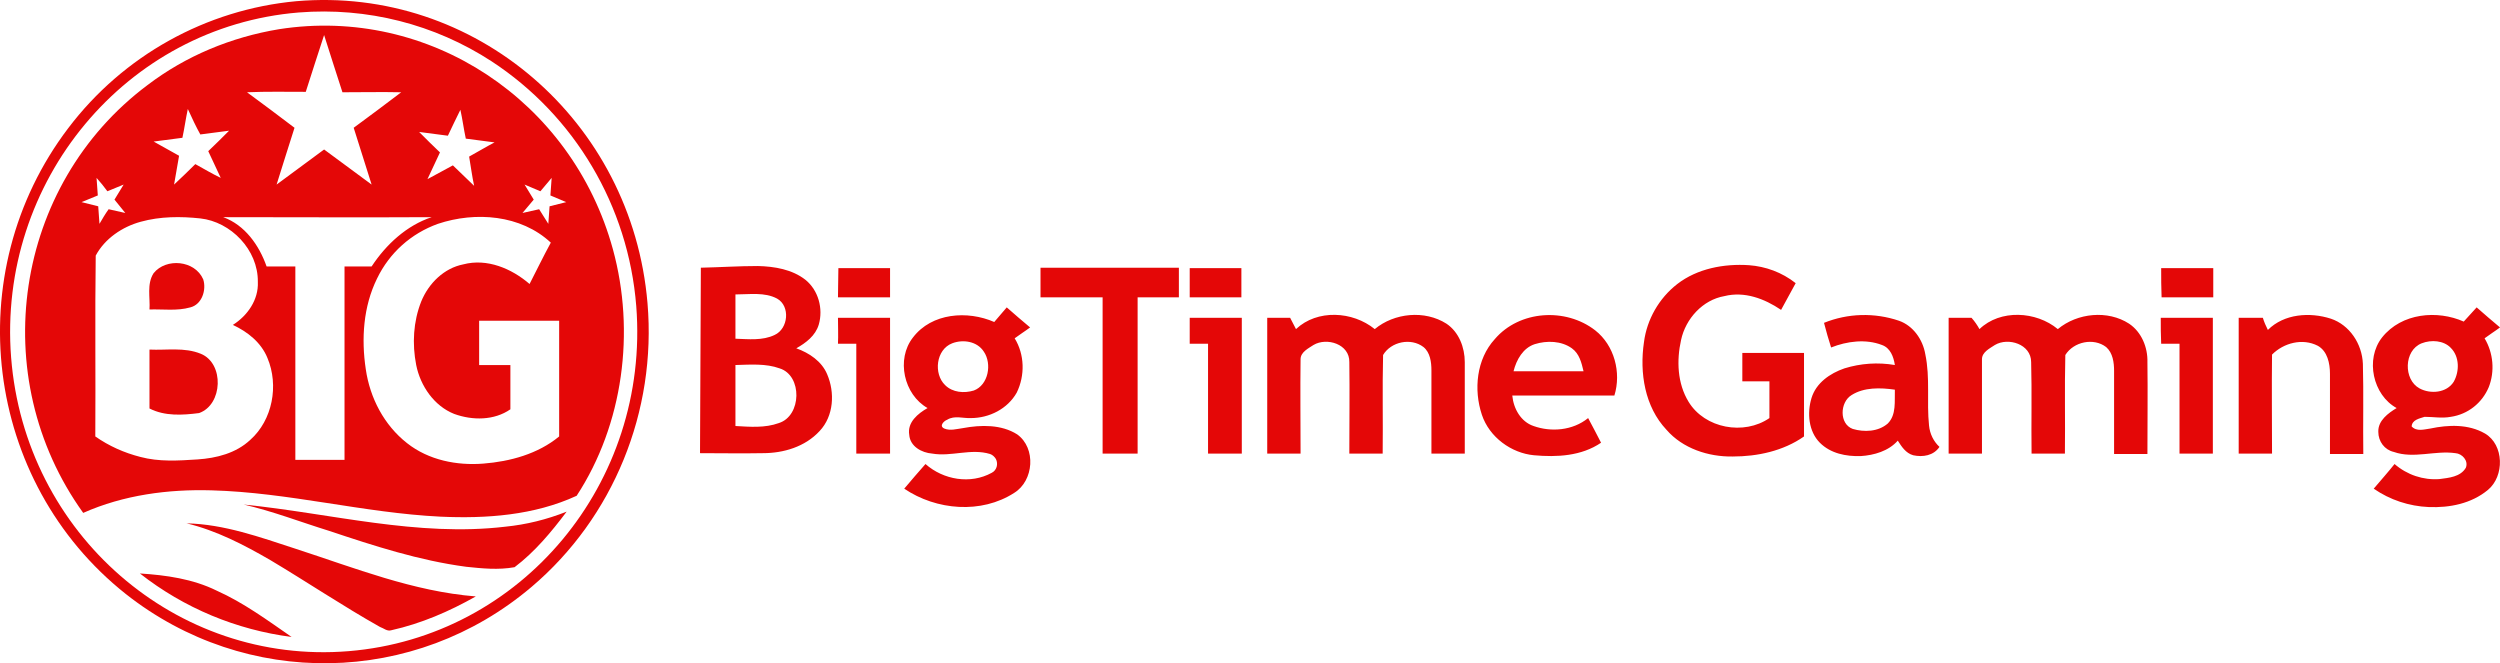
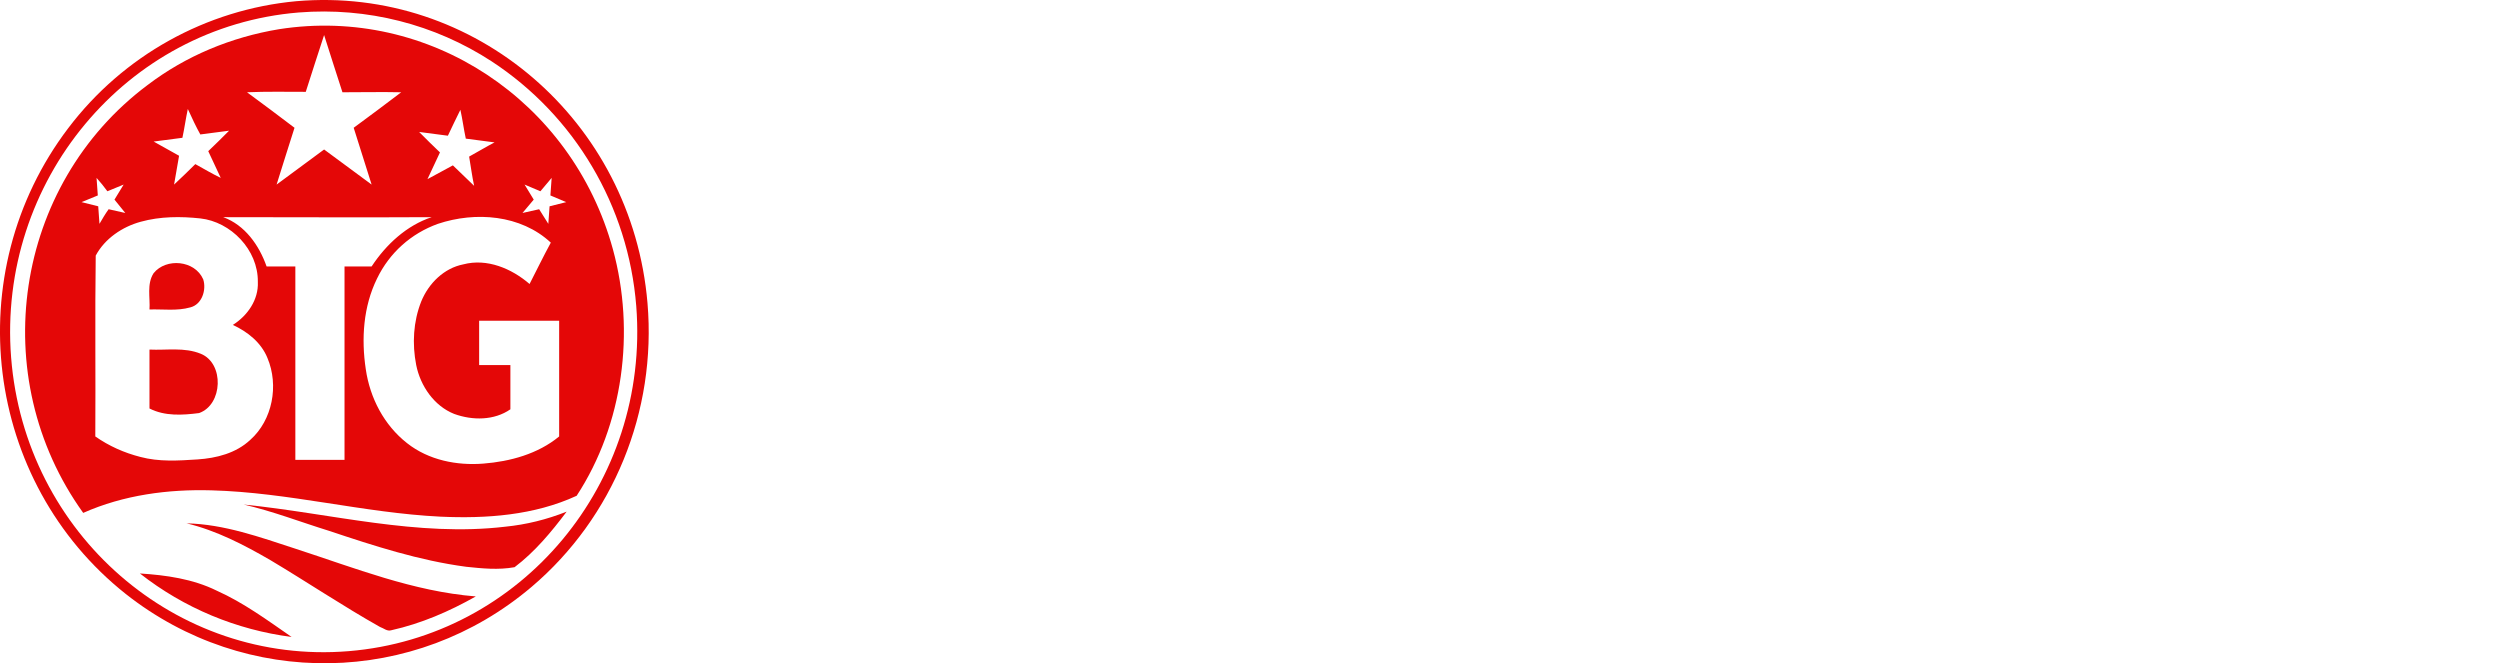
<svg xmlns="http://www.w3.org/2000/svg" width="294" height="78" viewBox="0 0 294 78" fill="none">
  <path d="M34.831 0.142C55.857 -1.676 74.334 14.191 76.147 35.657C77.225 48.38 72.128 60.857 62.522 69.011C48.75 80.703 28.901 80.997 14.786 69.847C-1.878 56.633 -4.917 32.12 8.022 15.075C14.492 6.528 24.245 1.124 34.831 0.142ZM35.125 1.468C14.835 3.138 -0.31 21.314 1.308 42.043C2.925 62.773 20.716 78.246 41.006 76.576C61.346 74.906 76.441 56.78 74.824 36.001C73.893 24.212 67.57 13.601 57.817 7.215C51.103 2.844 43.163 0.829 35.125 1.468Z" fill="#E40707" />
  <path d="M32.821 3.433C50.416 0.682 67.276 11.784 72.079 29.32C74.726 38.998 73.304 49.903 67.815 58.303C62.816 60.611 57.18 61.005 51.789 60.759C42.771 60.317 33.949 57.91 24.882 57.664C19.785 57.517 14.54 58.205 9.786 60.317C-1.731 44.303 1.651 21.756 17.334 10.015C21.843 6.577 27.185 4.366 32.821 3.433ZM38.115 4.121C37.379 6.331 36.693 8.542 35.958 10.801C33.655 10.801 31.351 10.752 29.048 10.851C30.91 12.226 32.772 13.601 34.635 15.026C33.949 17.236 33.214 19.447 32.527 21.706C34.39 20.331 36.252 18.956 38.115 17.58C39.977 18.956 41.839 20.331 43.702 21.706C43.016 19.496 42.281 17.236 41.594 15.026C43.457 13.65 45.319 12.275 47.182 10.851C44.878 10.801 42.575 10.851 40.271 10.851C39.536 8.542 38.801 6.331 38.115 4.121ZM22.088 12.815C21.843 13.945 21.696 15.075 21.451 16.205L18.069 16.647L21.059 18.317C20.863 19.447 20.667 20.626 20.471 21.706C21.304 20.921 22.137 20.135 22.97 19.299C23.951 19.84 24.931 20.429 25.96 20.921C25.47 19.889 24.98 18.808 24.49 17.777C25.323 16.991 26.156 16.156 26.94 15.37C25.813 15.517 24.686 15.665 23.558 15.812C23.068 14.928 22.578 13.896 22.088 12.815ZM52.671 15.959L49.289 15.517C50.122 16.352 50.906 17.138 51.74 17.924C51.249 18.956 50.759 20.036 50.269 21.068L53.259 19.447C54.092 20.233 54.925 21.068 55.758 21.854C55.513 20.724 55.366 19.545 55.17 18.415C56.151 17.875 57.131 17.285 58.16 16.745L54.778 16.303C54.533 15.173 54.386 13.994 54.141 12.914C53.651 13.896 53.161 14.928 52.671 15.959ZM11.355 20.921C11.404 21.608 11.453 22.296 11.502 22.984L9.59 23.77L11.551 24.261C11.6 24.949 11.649 25.636 11.698 26.324C12.041 25.735 12.384 25.145 12.776 24.605L14.736 25.047L13.462 23.475L14.54 21.706L12.629 22.492C12.237 21.952 11.796 21.412 11.355 20.921ZM63.551 22.492L61.689 21.706L62.767 23.475C62.326 24.015 61.885 24.506 61.444 25.047L63.404 24.605L64.482 26.324L64.629 24.261L66.59 23.77L64.727 22.984L64.874 20.921L63.551 22.492ZM16.55 26.078C14.393 26.668 12.335 28.043 11.257 30.057C11.159 37.131 11.257 44.205 11.208 51.327C12.825 52.457 14.589 53.243 16.501 53.734C18.706 54.324 20.961 54.176 23.215 54.029C25.47 53.882 27.773 53.292 29.44 51.72C32.037 49.412 32.821 45.334 31.449 42.092C30.714 40.275 29.097 38.998 27.381 38.212C29.097 37.131 30.42 35.264 30.322 33.152C30.371 29.37 27.136 26.078 23.558 25.686C21.255 25.44 18.853 25.44 16.55 26.078ZM26.254 25.538C28.802 26.471 30.469 28.829 31.351 31.334C32.478 31.334 33.606 31.334 34.733 31.334C34.733 38.899 34.733 46.513 34.733 54.078H40.516C40.516 46.513 40.516 38.899 40.516 31.334C41.594 31.334 42.673 31.334 43.702 31.334C45.417 28.731 47.819 26.52 50.759 25.538C42.575 25.587 34.39 25.538 26.254 25.538ZM51.495 26.324C48.358 27.454 45.809 29.713 44.339 32.759C42.722 36.05 42.477 39.833 43.016 43.419C43.506 46.808 45.172 50.001 47.868 52.113C50.416 54.127 53.749 54.766 56.837 54.52C59.973 54.275 63.257 53.391 65.757 51.327C65.757 46.808 65.757 42.289 65.757 37.721C62.62 37.721 59.483 37.721 56.347 37.721C56.347 39.44 56.347 41.208 56.347 42.928H60.022C60.022 44.647 60.022 46.415 60.022 48.134C58.111 49.461 55.562 49.461 53.406 48.675C51.053 47.741 49.436 45.384 48.946 42.928C48.456 40.422 48.603 37.819 49.534 35.461C50.416 33.299 52.23 31.531 54.484 31.089C57.278 30.352 60.169 31.58 62.277 33.398C63.11 31.777 63.894 30.156 64.776 28.535C61.248 25.243 55.906 24.85 51.495 26.324Z" fill="#E40707" />
-   <path d="M118.394 36.148C119.276 36.934 120.208 37.721 121.139 38.506C120.551 38.949 119.914 39.342 119.325 39.784C120.502 41.699 120.551 44.156 119.57 46.169C118.492 48.085 116.336 49.166 114.179 49.166C113.248 49.215 112.268 48.822 111.386 49.362C110.994 49.51 110.405 50.099 111.043 50.394C111.729 50.689 112.513 50.443 113.248 50.345C115.356 49.952 117.757 49.903 119.619 51.082C121.874 52.703 121.58 56.534 119.276 57.959C115.405 60.464 110.111 60.022 106.338 57.468C107.171 56.485 108.004 55.503 108.837 54.569C110.945 56.436 114.13 56.977 116.63 55.601C117.218 55.306 117.414 54.569 117.12 53.98C116.973 53.734 116.728 53.489 116.434 53.391C114.179 52.703 111.876 53.734 109.621 53.341C108.396 53.243 107.024 52.506 106.926 51.131C106.681 49.657 107.955 48.626 109.082 47.987C106.289 46.415 105.357 42.24 107.367 39.685C109.572 36.787 113.787 36.492 116.924 37.868L118.394 36.148ZM111.974 40.373C110.062 41.11 109.768 43.959 111.141 45.285C112.023 46.169 113.395 46.268 114.522 45.924C116.238 45.285 116.679 42.78 115.699 41.355C114.914 40.127 113.248 39.882 111.974 40.373ZM289.736 37.819C290.226 37.278 290.765 36.689 291.255 36.148C292.138 36.934 293.069 37.721 294 38.506C293.412 38.949 292.775 39.342 292.187 39.784C293.216 41.503 293.412 43.664 292.677 45.531C291.892 47.398 290.226 48.724 288.217 49.019C287.187 49.215 286.158 49.019 285.129 49.019C284.541 49.215 283.659 49.362 283.61 50.148C284.198 50.787 285.08 50.492 285.815 50.394C287.923 49.952 290.275 49.854 292.236 50.983C294.49 52.31 294.539 55.994 292.579 57.615C290.618 59.236 288.07 59.727 285.619 59.629C283.316 59.531 281.061 58.794 279.15 57.468C279.983 56.485 280.816 55.552 281.6 54.569C283.071 55.847 284.982 56.485 286.893 56.338C287.972 56.191 289.344 56.092 289.981 55.012C290.324 54.176 289.54 53.341 288.756 53.292C286.354 52.948 283.855 53.98 281.502 53.145C280.424 52.899 279.689 51.917 279.689 50.787C279.64 49.461 280.865 48.577 281.845 47.987C279.052 46.464 278.12 42.24 280.13 39.685C282.433 36.787 286.648 36.443 289.736 37.819ZM284.786 40.373C282.678 41.208 282.629 44.647 284.541 45.678C285.815 46.366 287.727 46.219 288.56 44.892C289.246 43.664 289.246 41.945 288.217 40.913C287.383 40.029 285.913 39.931 284.786 40.373ZM152.408 38.703C154.907 36.345 159.073 36.591 161.671 38.703C163.974 36.787 167.552 36.443 170.101 38.064C171.571 39.047 172.257 40.864 172.257 42.584C172.257 46.169 172.257 49.755 172.257 53.341H168.336C168.336 50.05 168.336 46.857 168.336 43.566C168.336 42.584 168.189 41.454 167.405 40.815C165.935 39.685 163.582 40.177 162.651 41.748C162.553 45.629 162.651 49.461 162.602 53.341H158.681C158.681 49.755 158.73 46.169 158.681 42.584C158.73 40.471 156.035 39.636 154.466 40.57C153.878 40.962 152.947 41.405 152.947 42.24C152.898 45.924 152.947 49.608 152.947 53.341H149.026V37.377H151.722L152.408 38.703ZM175.786 39.882C178.677 36.492 184.118 36.148 187.597 38.85C189.852 40.619 190.685 43.812 189.852 46.513C185.833 46.513 181.863 46.513 177.844 46.513C177.991 48.085 178.874 49.608 180.344 50.099C182.402 50.836 184.951 50.64 186.764 49.166C187.254 50.099 187.794 51.082 188.284 52.064C185.98 53.636 183.088 53.783 180.393 53.538C177.746 53.292 175.149 51.426 174.267 48.773C173.286 45.826 173.629 42.24 175.786 39.882ZM180.491 40.471C179.119 40.913 178.334 42.289 177.991 43.664C180.736 43.664 183.481 43.664 186.225 43.664C185.98 42.633 185.735 41.601 184.853 40.962C183.628 40.078 181.912 40.029 180.491 40.471ZM214.504 37.966C217.298 36.836 220.435 36.738 223.326 37.721C224.993 38.31 226.12 39.931 226.414 41.65C227.002 44.45 226.561 47.25 226.855 50.05C226.953 51.033 227.394 51.917 228.08 52.555C227.394 53.587 226.12 53.783 224.993 53.538C224.111 53.292 223.62 52.506 223.179 51.819C222.101 53.047 220.386 53.538 218.817 53.636C217.102 53.685 215.289 53.341 214.014 52.064C212.691 50.738 212.495 48.577 213.034 46.808C213.573 45.04 215.191 43.91 216.906 43.32C218.817 42.731 220.827 42.584 222.836 42.927C222.689 41.945 222.297 40.913 221.317 40.57C219.405 39.833 217.2 40.127 215.338 40.864C215.044 39.931 214.749 38.949 214.504 37.966ZM217.739 46.464C216.367 47.299 216.269 49.854 217.886 50.443C219.209 50.836 220.876 50.787 222.003 49.805C223.032 48.773 222.787 47.201 222.836 45.826C221.121 45.58 219.209 45.531 217.739 46.464ZM232.785 38.703C235.236 36.345 239.451 36.591 241.999 38.703C244.303 36.787 247.881 36.443 250.38 38.064C251.851 39.047 252.586 40.864 252.537 42.584C252.586 46.169 252.537 49.755 252.537 53.391H248.616C248.616 50.148 248.616 46.906 248.616 43.615C248.616 42.633 248.469 41.503 247.685 40.815C246.214 39.685 243.862 40.177 242.882 41.748C242.784 45.629 242.882 49.461 242.833 53.341H238.912C238.863 49.755 238.961 46.169 238.863 42.584C238.863 40.471 236.167 39.636 234.599 40.57C234.011 40.962 233.079 41.405 233.079 42.24C233.079 45.924 233.079 49.608 233.079 53.341H229.159C229.159 48.036 229.159 42.682 229.159 37.377H231.854C232.246 37.819 232.54 38.261 232.785 38.703ZM266.701 38.801C268.612 36.885 271.651 36.689 274.102 37.475C276.307 38.212 277.777 40.422 277.875 42.78C277.973 46.317 277.875 49.854 277.924 53.391H274.004C274.004 50.247 274.004 47.103 274.004 43.959C274.004 42.731 273.709 41.306 272.582 40.668C270.769 39.734 268.563 40.324 267.191 41.699C267.142 45.58 267.191 49.461 267.191 53.341H263.27C263.27 48.036 263.27 42.682 263.27 37.377H266.113C266.26 37.868 266.456 38.31 266.701 38.801ZM98.545 37.377H104.671C104.671 42.682 104.671 48.036 104.671 53.341H100.701C100.701 49.019 100.701 44.745 100.701 40.422H98.545C98.594 39.44 98.545 38.408 98.545 37.377ZM139.91 37.377H146.036V53.341H142.066C142.066 49.019 142.066 44.745 142.066 40.422C141.38 40.422 140.645 40.422 139.91 40.422V37.377ZM254.105 37.377H260.231C260.231 42.682 260.231 48.036 260.231 53.341H256.311C256.311 49.019 256.311 44.745 256.311 40.422H254.154C254.105 39.391 254.105 38.408 254.105 37.377ZM197.253 33.398C199.605 31.58 202.742 30.991 205.682 31.187C207.643 31.334 209.554 32.022 211.172 33.299C210.584 34.331 210.044 35.412 209.456 36.443C207.496 35.117 205.143 34.233 202.791 34.822C200.242 35.264 198.233 37.475 197.694 39.98C197.155 42.387 197.253 45.089 198.576 47.25C200.487 50.394 205.094 51.229 208.084 49.166C208.084 47.741 208.084 46.268 208.084 44.843H204.898C204.898 43.713 204.898 42.633 204.898 41.503C207.349 41.503 209.75 41.503 212.152 41.503C212.152 44.794 212.152 48.036 212.152 51.327C209.701 53.047 206.663 53.685 203.771 53.685C200.928 53.734 197.89 52.752 195.978 50.541C193.43 47.84 192.793 43.861 193.332 40.226C193.675 37.573 195.096 35.068 197.253 33.398ZM82.42 31.482C84.675 31.433 86.88 31.285 89.135 31.285C91.095 31.334 93.154 31.678 94.722 32.907C96.241 34.135 96.829 36.296 96.29 38.163C95.898 39.489 94.771 40.324 93.644 40.962C95.163 41.503 96.633 42.485 97.271 44.008C98.202 46.169 98.055 48.92 96.388 50.689C94.673 52.555 92.124 53.292 89.723 53.292C87.272 53.341 84.773 53.292 82.322 53.292L82.42 31.482ZM86.488 34.626C86.488 36.345 86.488 38.113 86.488 39.833C88.007 39.882 89.674 40.078 91.095 39.391C92.713 38.654 92.958 36.001 91.389 35.117C89.919 34.331 88.155 34.626 86.488 34.626ZM86.488 42.927C86.488 45.334 86.488 47.741 86.488 50.099C88.204 50.198 89.968 50.345 91.585 49.755C94.281 48.92 94.379 44.156 91.683 43.32C90.066 42.731 88.253 42.878 86.488 42.927ZM98.594 31.531H104.671C104.671 32.661 104.671 33.84 104.671 34.97C102.613 34.97 100.603 34.97 98.545 34.97C98.545 33.84 98.594 32.661 98.594 31.531ZM122.364 31.482C127.755 31.482 133.195 31.482 138.636 31.482C138.636 32.612 138.636 33.791 138.636 34.97H133.784C133.784 41.061 133.784 47.25 133.784 53.341C132.411 53.341 131.039 53.341 129.667 53.341C129.667 47.201 129.667 41.061 129.667 34.97H122.364V31.482ZM139.91 34.97C139.91 33.84 139.91 32.661 139.91 31.531C141.919 31.531 143.978 31.531 145.987 31.531V34.97C143.978 34.97 141.919 34.97 139.91 34.97ZM254.154 31.531C256.164 31.531 258.222 31.531 260.28 31.531C260.28 32.661 260.28 33.84 260.28 34.97C258.271 34.97 256.213 34.97 254.203 34.97C254.154 33.84 254.154 32.661 254.154 31.531Z" fill="#E40707" />
  <path d="M18.069 32.12C19.539 30.303 22.921 30.598 23.901 32.857C24.293 34.085 23.754 35.805 22.382 36.148C20.814 36.591 19.196 36.345 17.579 36.394C17.677 35.019 17.236 33.398 18.069 32.12ZM17.579 41.11C19.588 41.208 21.696 40.815 23.607 41.601C26.401 42.731 26.205 47.594 23.411 48.577C21.5 48.822 19.392 48.969 17.579 48.036C17.579 45.776 17.579 43.419 17.579 41.11ZM28.655 59.334C38.899 60.366 49.093 63.166 59.434 61.938C61.885 61.692 64.286 61.103 66.639 60.169C64.825 62.576 62.914 64.885 60.512 66.703C58.601 67.046 56.69 66.85 54.827 66.654C49.289 65.917 43.996 64.197 38.703 62.429C35.37 61.398 32.086 60.12 28.655 59.334ZM21.941 61.545C26.352 61.643 30.567 63.166 34.782 64.541C41.741 66.801 48.603 69.552 55.954 70.141C52.818 71.91 49.534 73.334 46.005 74.12C45.515 74.268 45.123 73.875 44.682 73.727C40.32 71.271 36.154 68.471 31.792 65.868C28.655 64.05 25.421 62.38 21.941 61.545ZM16.452 67.439C19.539 67.636 22.676 68.078 25.47 69.454C28.655 70.878 31.449 72.941 34.292 74.906C27.822 74.071 21.647 71.517 16.452 67.439Z" fill="#E40707" />
</svg>